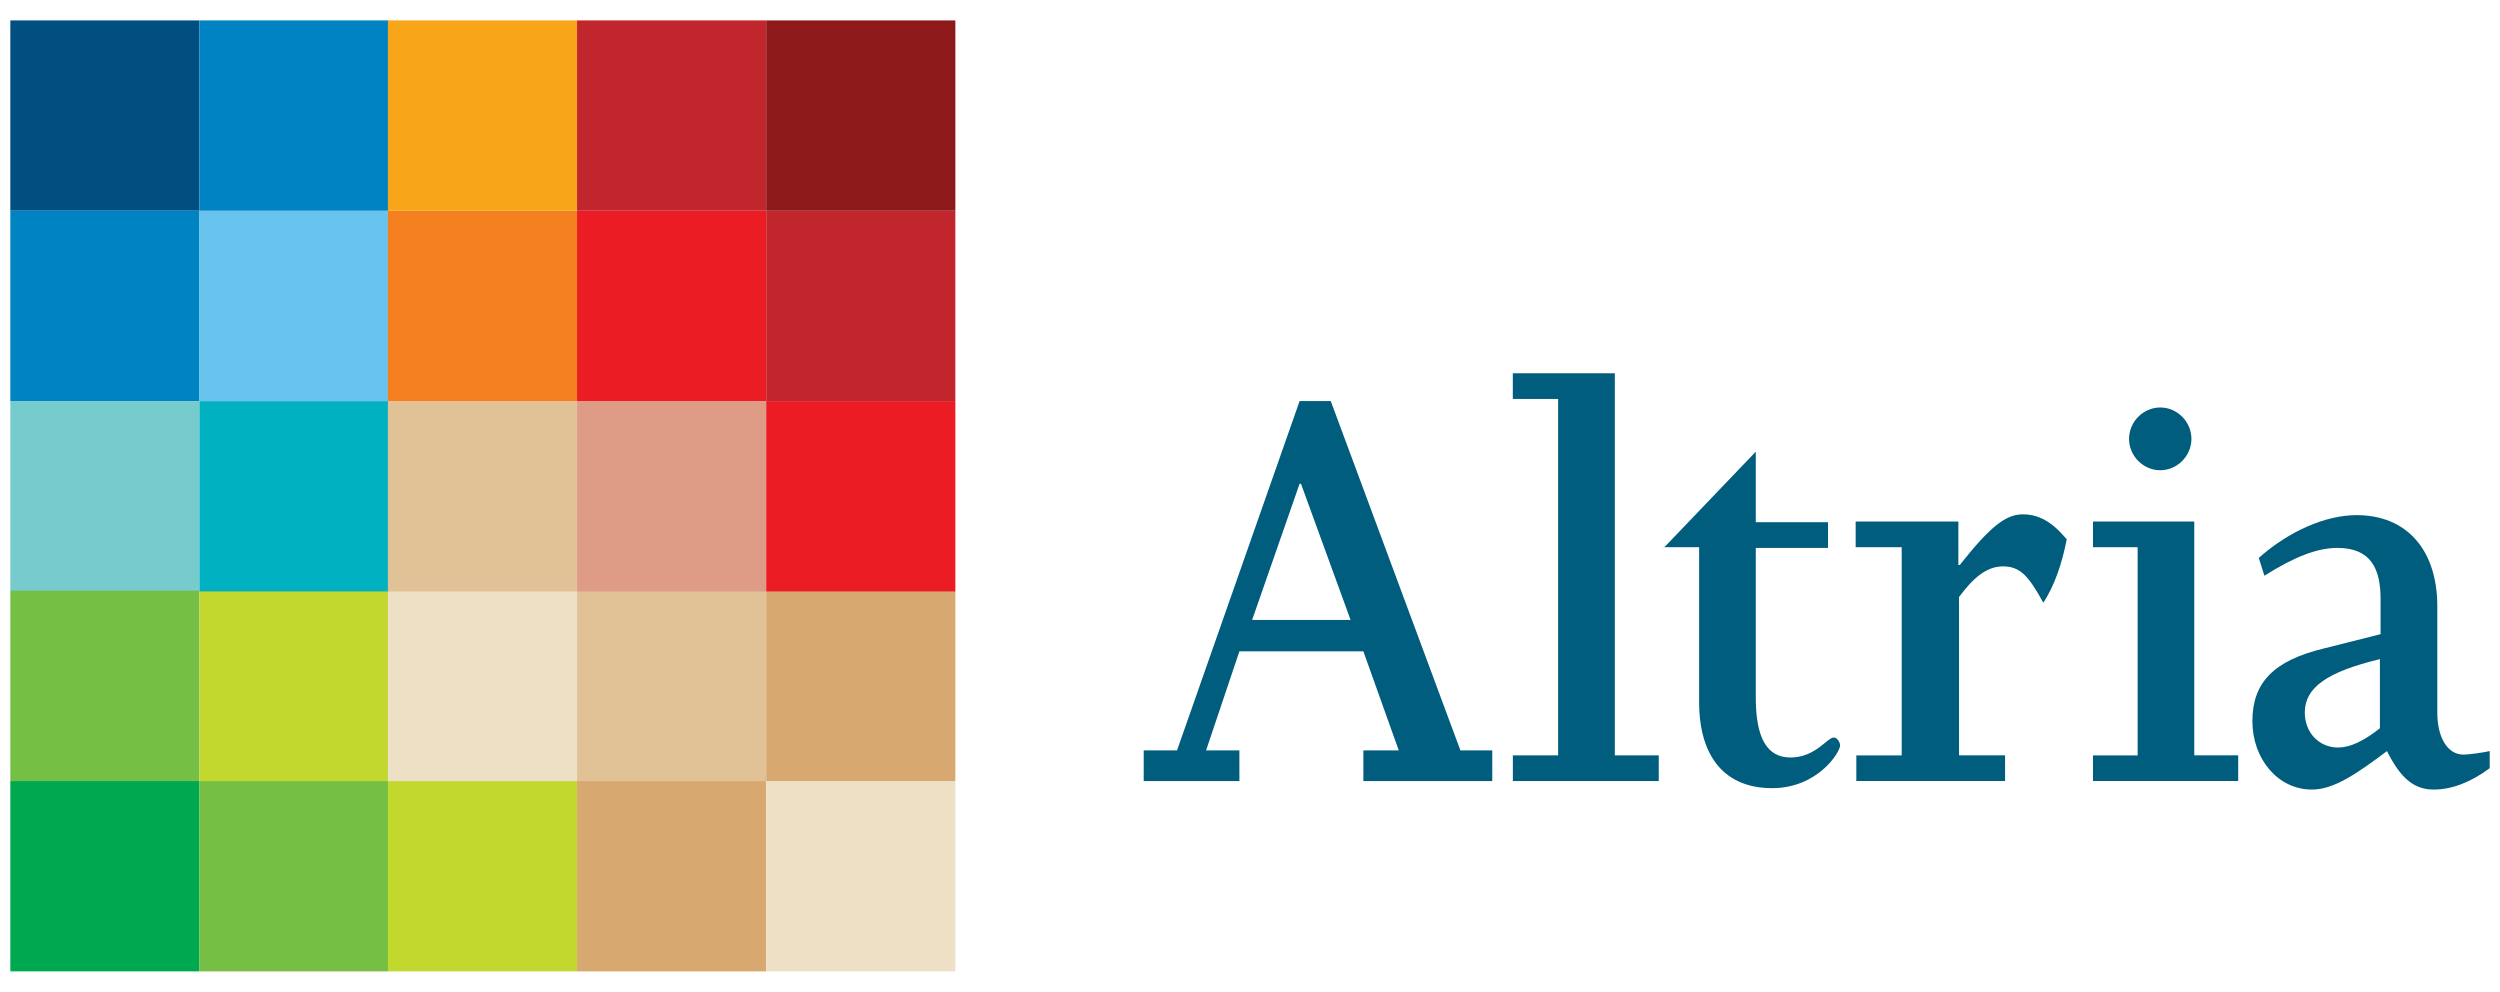
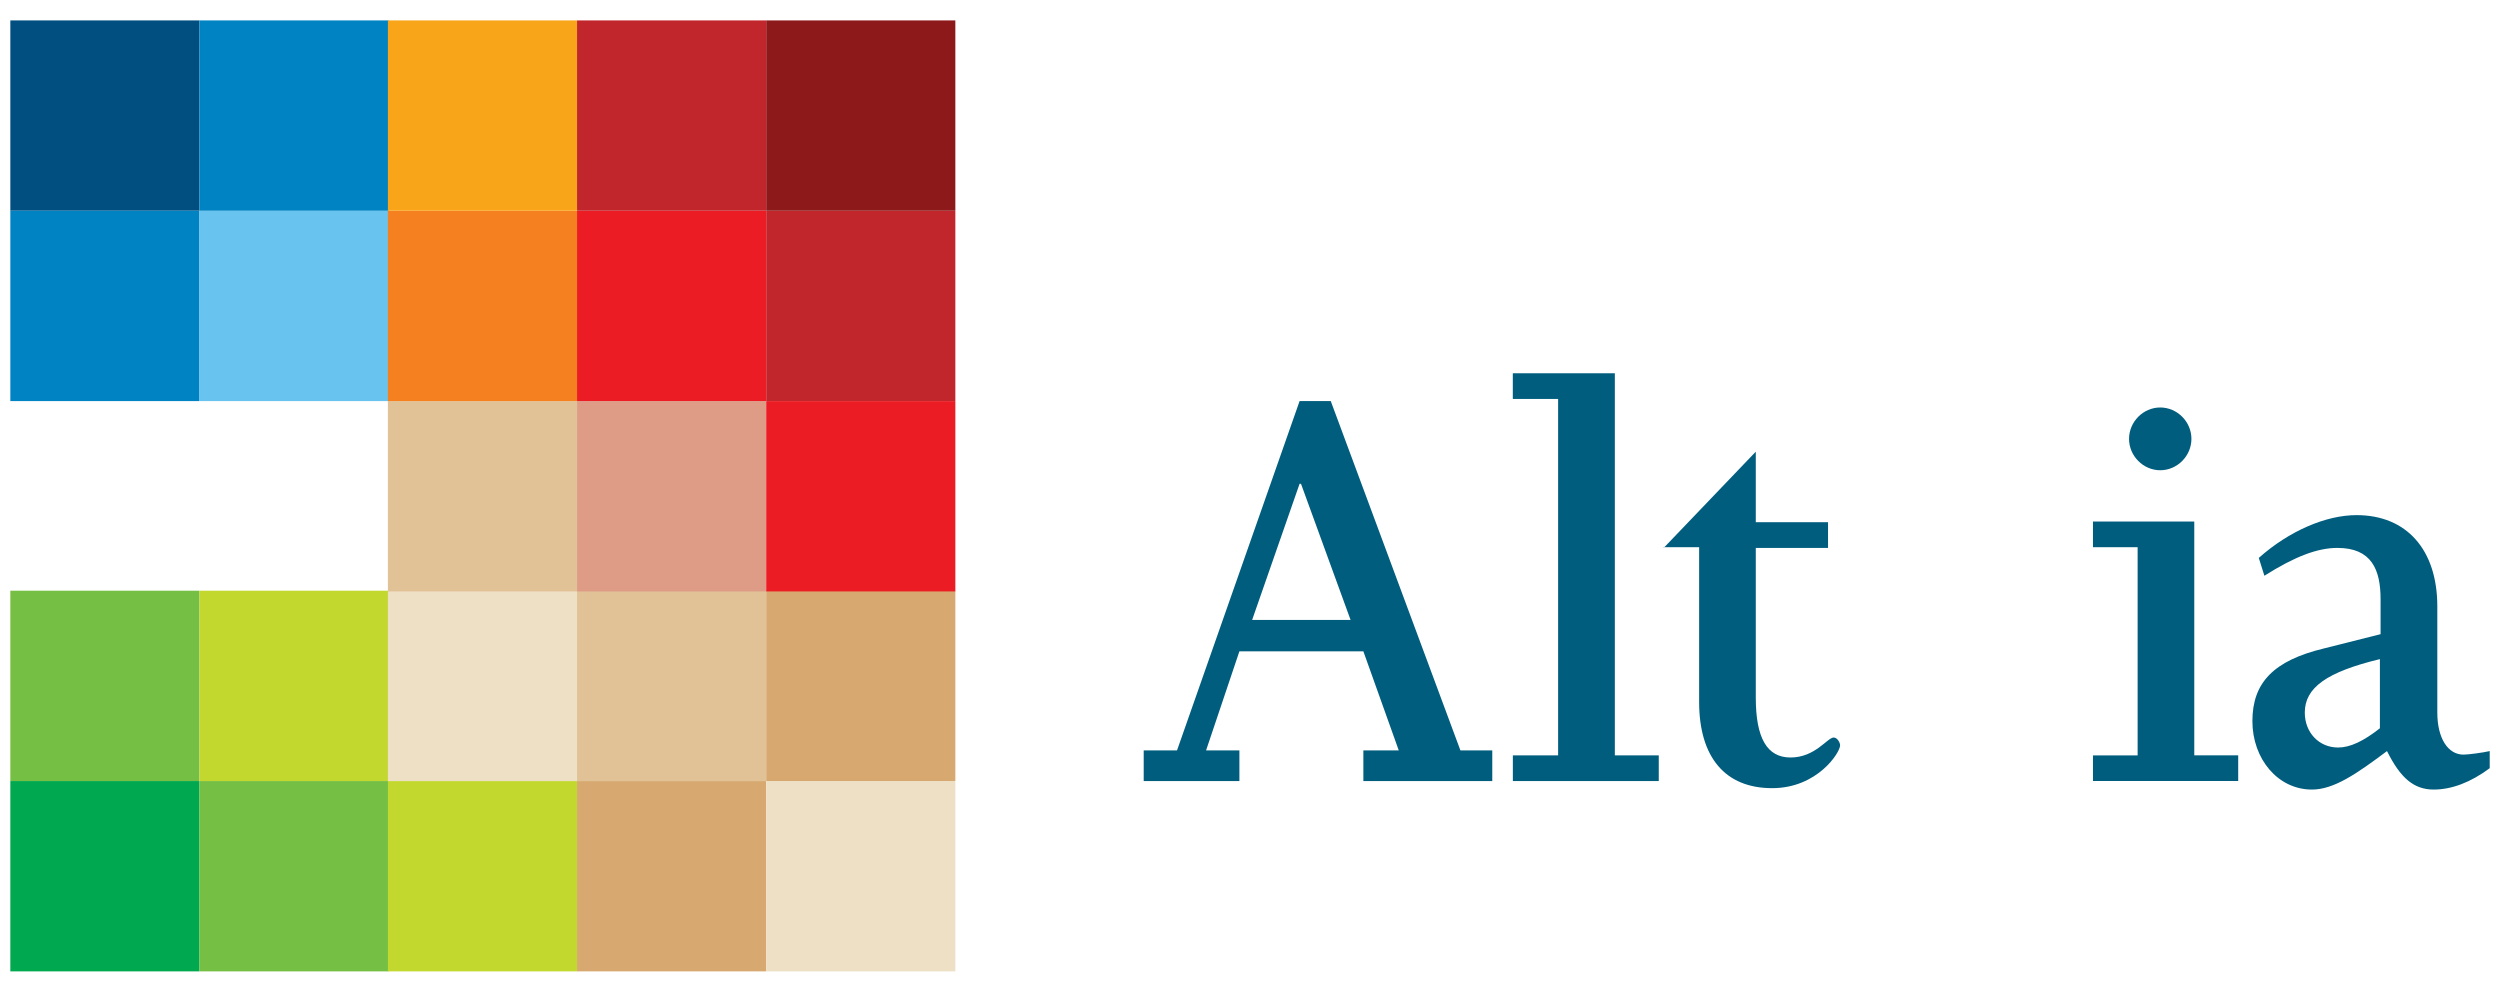
<svg xmlns="http://www.w3.org/2000/svg" width="121" height="48" viewBox="0 0 121 48" fill="none">
  <path d="M65.368 30.005H60.603L62.9 23.415H62.968L65.368 30.005ZM55.358 37.803H59.987V36.319H58.374L59.987 31.524H65.987L67.7 36.319H65.987V37.803H72.226V36.319H70.684L64.409 19.413H62.9L56.968 36.319H55.355V37.803H55.358Z" fill="#005D7E" />
  <path d="M73.22 36.56H75.413V19.309H73.22V18.066H78.158V36.56H80.284V37.803H73.222V36.56H73.22Z" fill="#005D7E" />
  <path d="M80.522 26.519L84.98 21.861V25.276H88.477V26.519H84.98V33.765C84.98 35.732 85.529 36.663 86.661 36.663C87.861 36.663 88.444 35.696 88.751 35.696C88.922 35.696 89.061 35.937 89.061 36.076C89.061 36.42 87.964 38.147 85.77 38.147C83.508 38.147 82.238 36.663 82.238 33.972V26.486H80.525V26.519H80.522Z" fill="#005D7E" />
-   <path d="M89.814 36.56H92.042V26.484H89.814V25.241H94.785V27.345H94.853C96.327 25.482 97.081 24.894 97.904 24.894C98.659 24.894 99.31 25.239 100.03 26.102C99.791 27.345 99.413 28.378 98.898 29.173C98.178 27.861 97.766 27.413 96.943 27.413C96.156 27.413 95.504 27.965 94.817 28.897V36.557H97.046V37.8H89.846V36.557H89.814V36.56Z" fill="#005D7E" />
  <path d="M101.3 36.56H103.461V26.484H101.3V25.241H106.203V36.557H108.329V37.8H101.3V36.56ZM106.065 21.241C106.065 22.069 105.378 22.76 104.555 22.76C103.733 22.76 103.046 22.069 103.046 21.241C103.046 20.413 103.733 19.722 104.555 19.722C105.38 19.722 106.065 20.413 106.065 21.241Z" fill="#005D7E" />
  <path d="M115.187 31.901V35.248C114.399 35.869 113.748 36.18 113.164 36.18C112.238 36.18 111.552 35.456 111.552 34.489C111.552 33.281 112.613 32.524 115.187 31.901ZM109.597 27.866C111.071 26.934 112.168 26.519 113.129 26.519C114.774 26.519 115.22 27.555 115.22 29.003V30.694L112.477 31.385C110.042 31.972 109.016 33.041 109.016 34.904C109.016 36.732 110.251 38.215 111.896 38.215C112.958 38.215 114.057 37.456 115.531 36.352C116.183 37.663 116.834 38.215 117.793 38.215C118.651 38.215 119.577 37.871 120.502 37.18V36.352C120.228 36.42 119.473 36.524 119.234 36.524C118.48 36.524 117.966 35.732 117.966 34.489V29.347C117.966 26.621 116.492 24.932 114.057 24.932C112.583 24.932 110.799 25.691 109.325 27.003L109.597 27.866Z" fill="#005D7E" />
  <path d="M9.655 0.988H0.5V10.2H9.655V0.988Z" fill="#004F80" />
  <path d="M9.655 10.2H0.5V19.413H9.655V10.2Z" fill="#0083C3" />
-   <path d="M9.655 19.413H0.5V28.625H9.655V19.413Z" fill="#76CBCC" />
  <path d="M9.655 28.59H0.5V37.803H9.655V28.59Z" fill="#74BF44" />
  <path d="M9.655 37.803H0.5V47.015H9.655V37.803Z" fill="#00A84F" />
  <path d="M18.809 37.803H9.654V47.015H18.809V37.803Z" fill="#74BF44" />
  <path d="M27.929 37.803H18.774V47.015H27.929V37.803Z" fill="#C3D82E" />
  <path d="M37.083 37.803H27.929V47.015H37.083V37.803Z" fill="#D7A86F" />
  <path d="M46.239 37.803H37.084V47.015H46.239V37.803Z" fill="#EDE0C5" />
  <path d="M18.809 28.59H9.654V37.803H18.809V28.59Z" fill="#C3D82E" />
  <path d="M27.929 28.59H18.774V37.803H27.929V28.59Z" fill="#EDE0C5" />
  <path d="M37.083 28.59H27.929V37.803H37.083V28.59Z" fill="#E1C196" />
  <path d="M46.239 28.59H37.084V37.803H46.239V28.59Z" fill="#D7A86F" />
-   <path d="M18.809 19.413H9.654V28.625H18.809V19.413Z" fill="#00B2C1" />
  <path d="M27.929 19.413H18.774V28.625H27.929V19.413Z" fill="#E1C196" />
  <path d="M37.083 19.413H27.929V28.625H37.083V19.413Z" fill="#DE9C87" />
  <path d="M46.239 19.413H37.084V28.625H46.239V19.413Z" fill="#EC1C24" />
  <path d="M18.809 10.2H9.654V19.413H18.809V10.2Z" fill="#68C3EE" />
  <path d="M27.929 10.2H18.774V19.413H27.929V10.2Z" fill="#F48020" />
  <path d="M37.083 10.2H27.929V19.413H37.083V10.2Z" fill="#EC1C24" />
  <path d="M46.239 10.2H37.084V19.413H46.239V10.2Z" fill="#C2262D" />
  <path d="M18.809 0.988H9.654V10.2H18.809V0.988Z" fill="#0083C3" />
  <path d="M27.929 0.988H18.774V10.2H27.929V0.988Z" fill="#F9A51A" />
  <path d="M37.083 0.988H27.929V10.2H37.083V0.988Z" fill="#C2262D" />
  <path d="M46.239 0.988H37.084V10.2H46.239V0.988Z" fill="#8E191B" />
</svg>